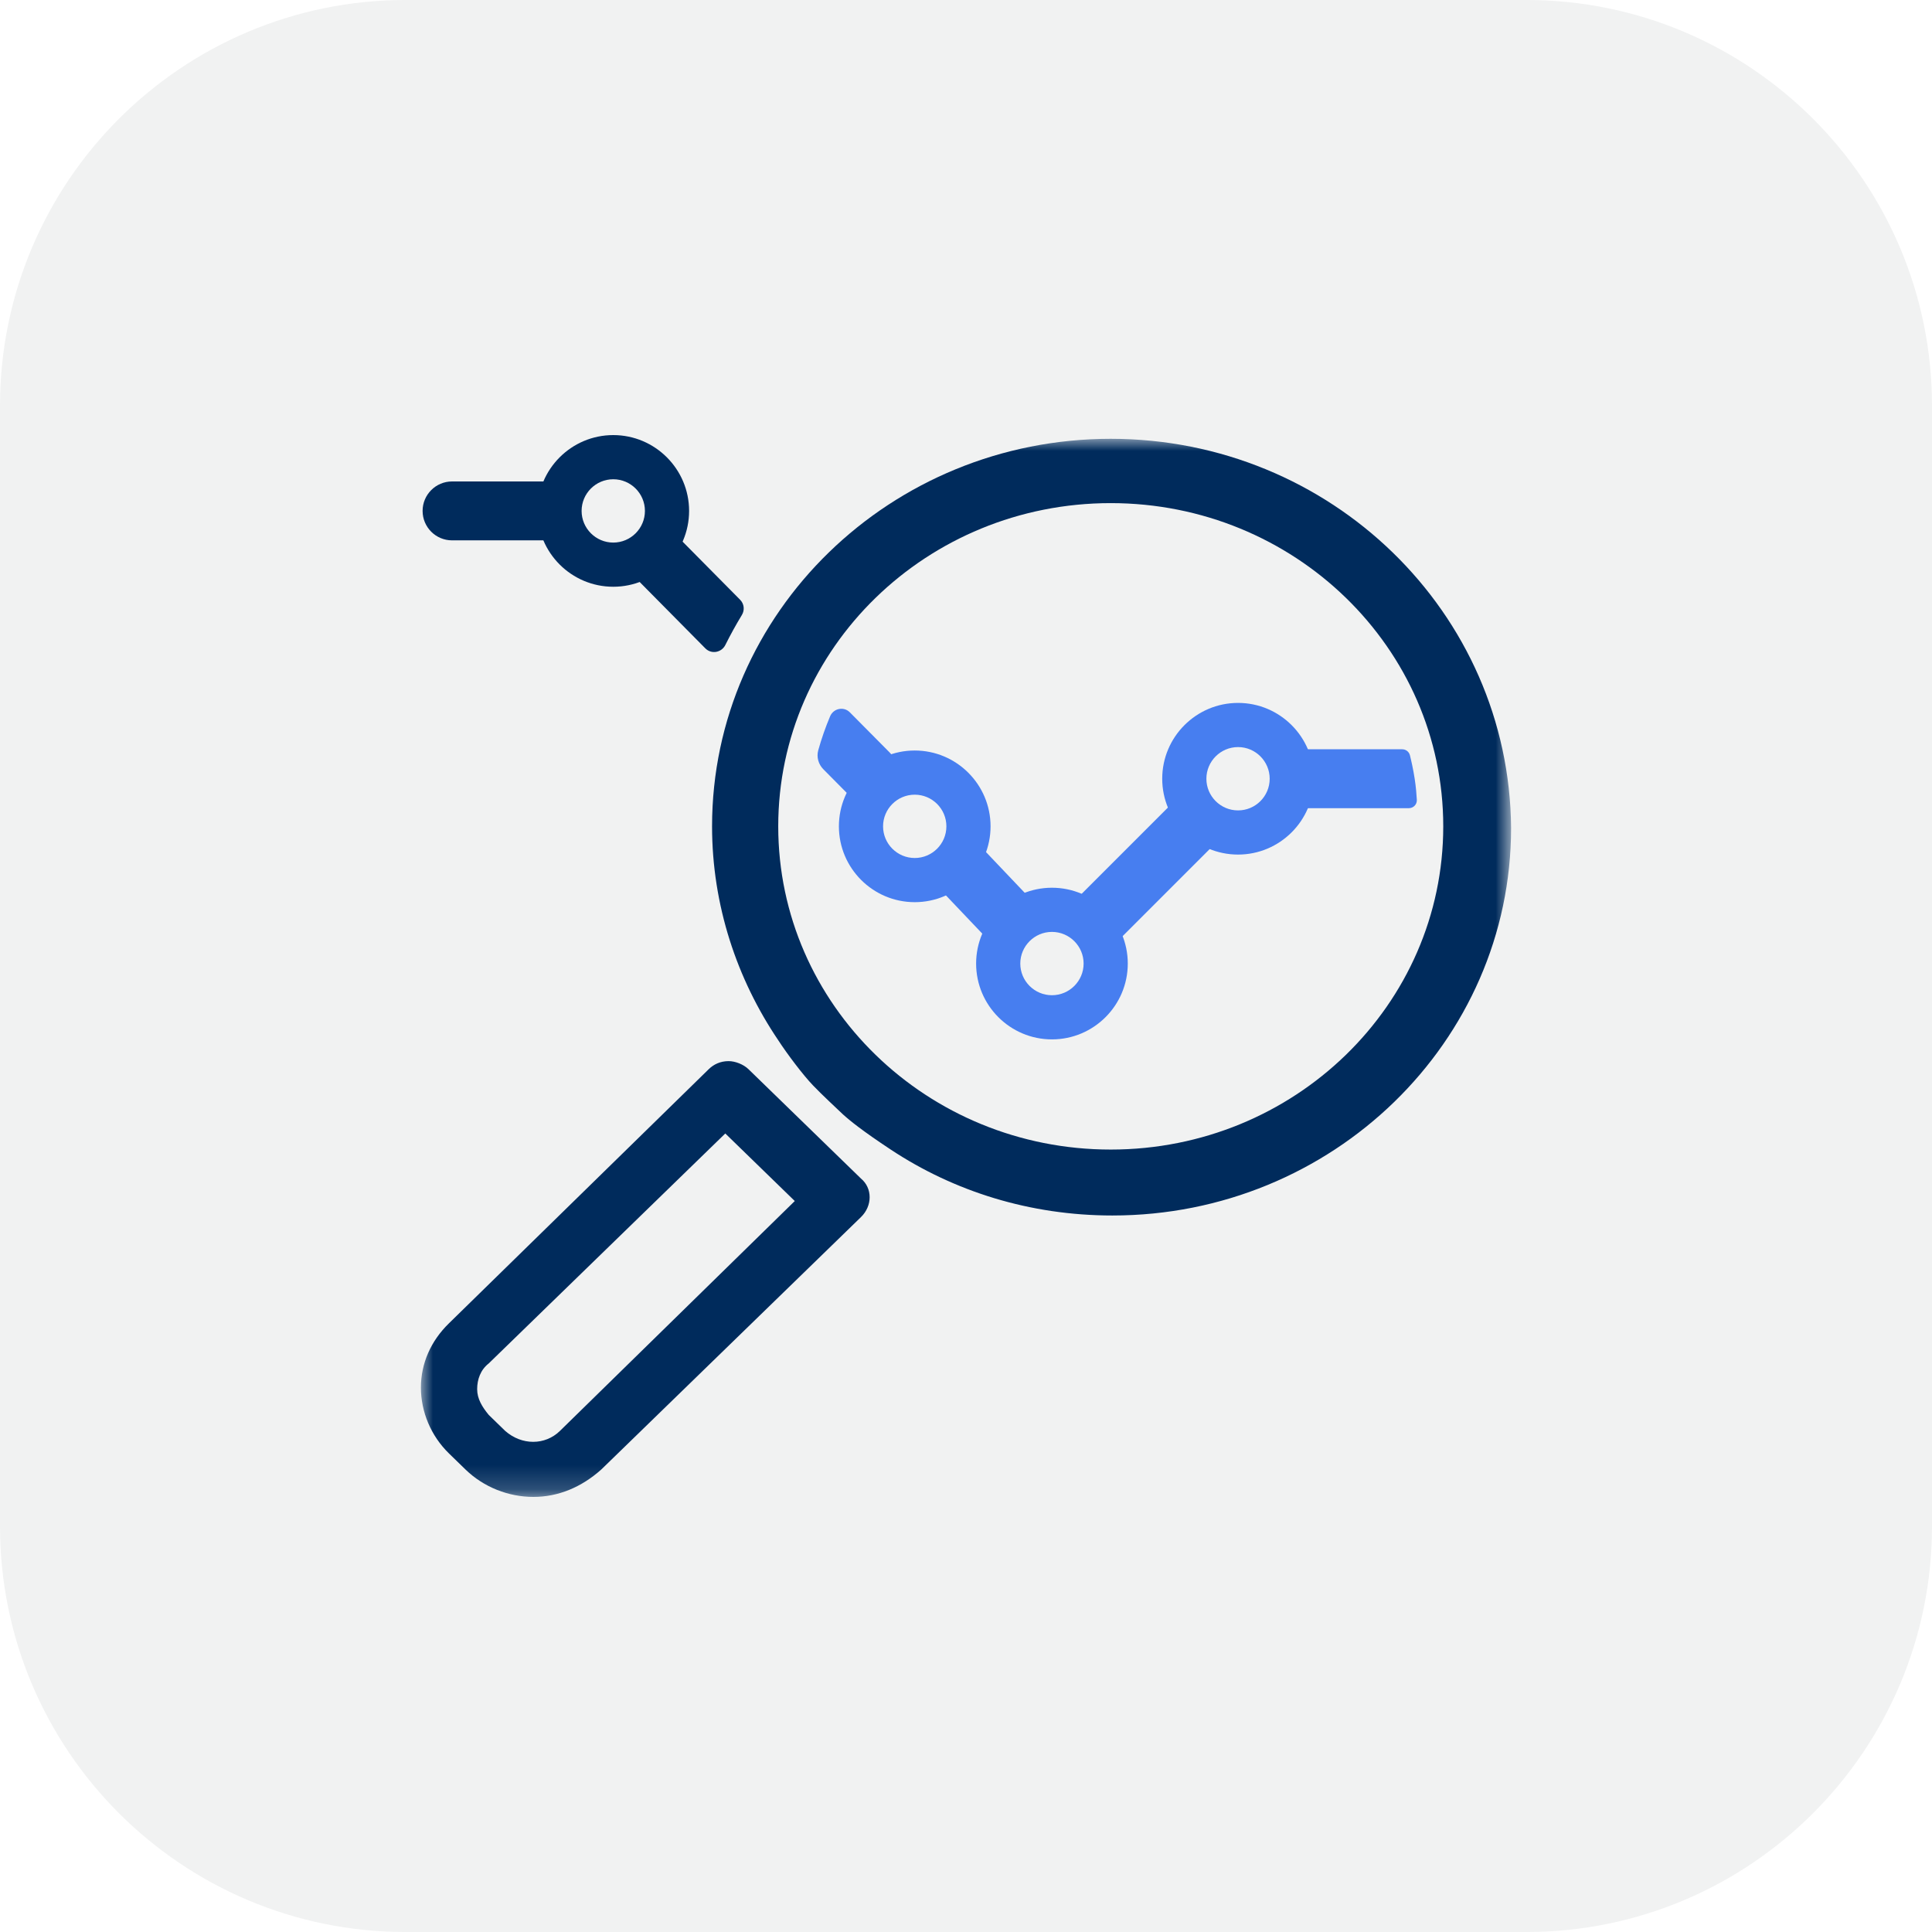
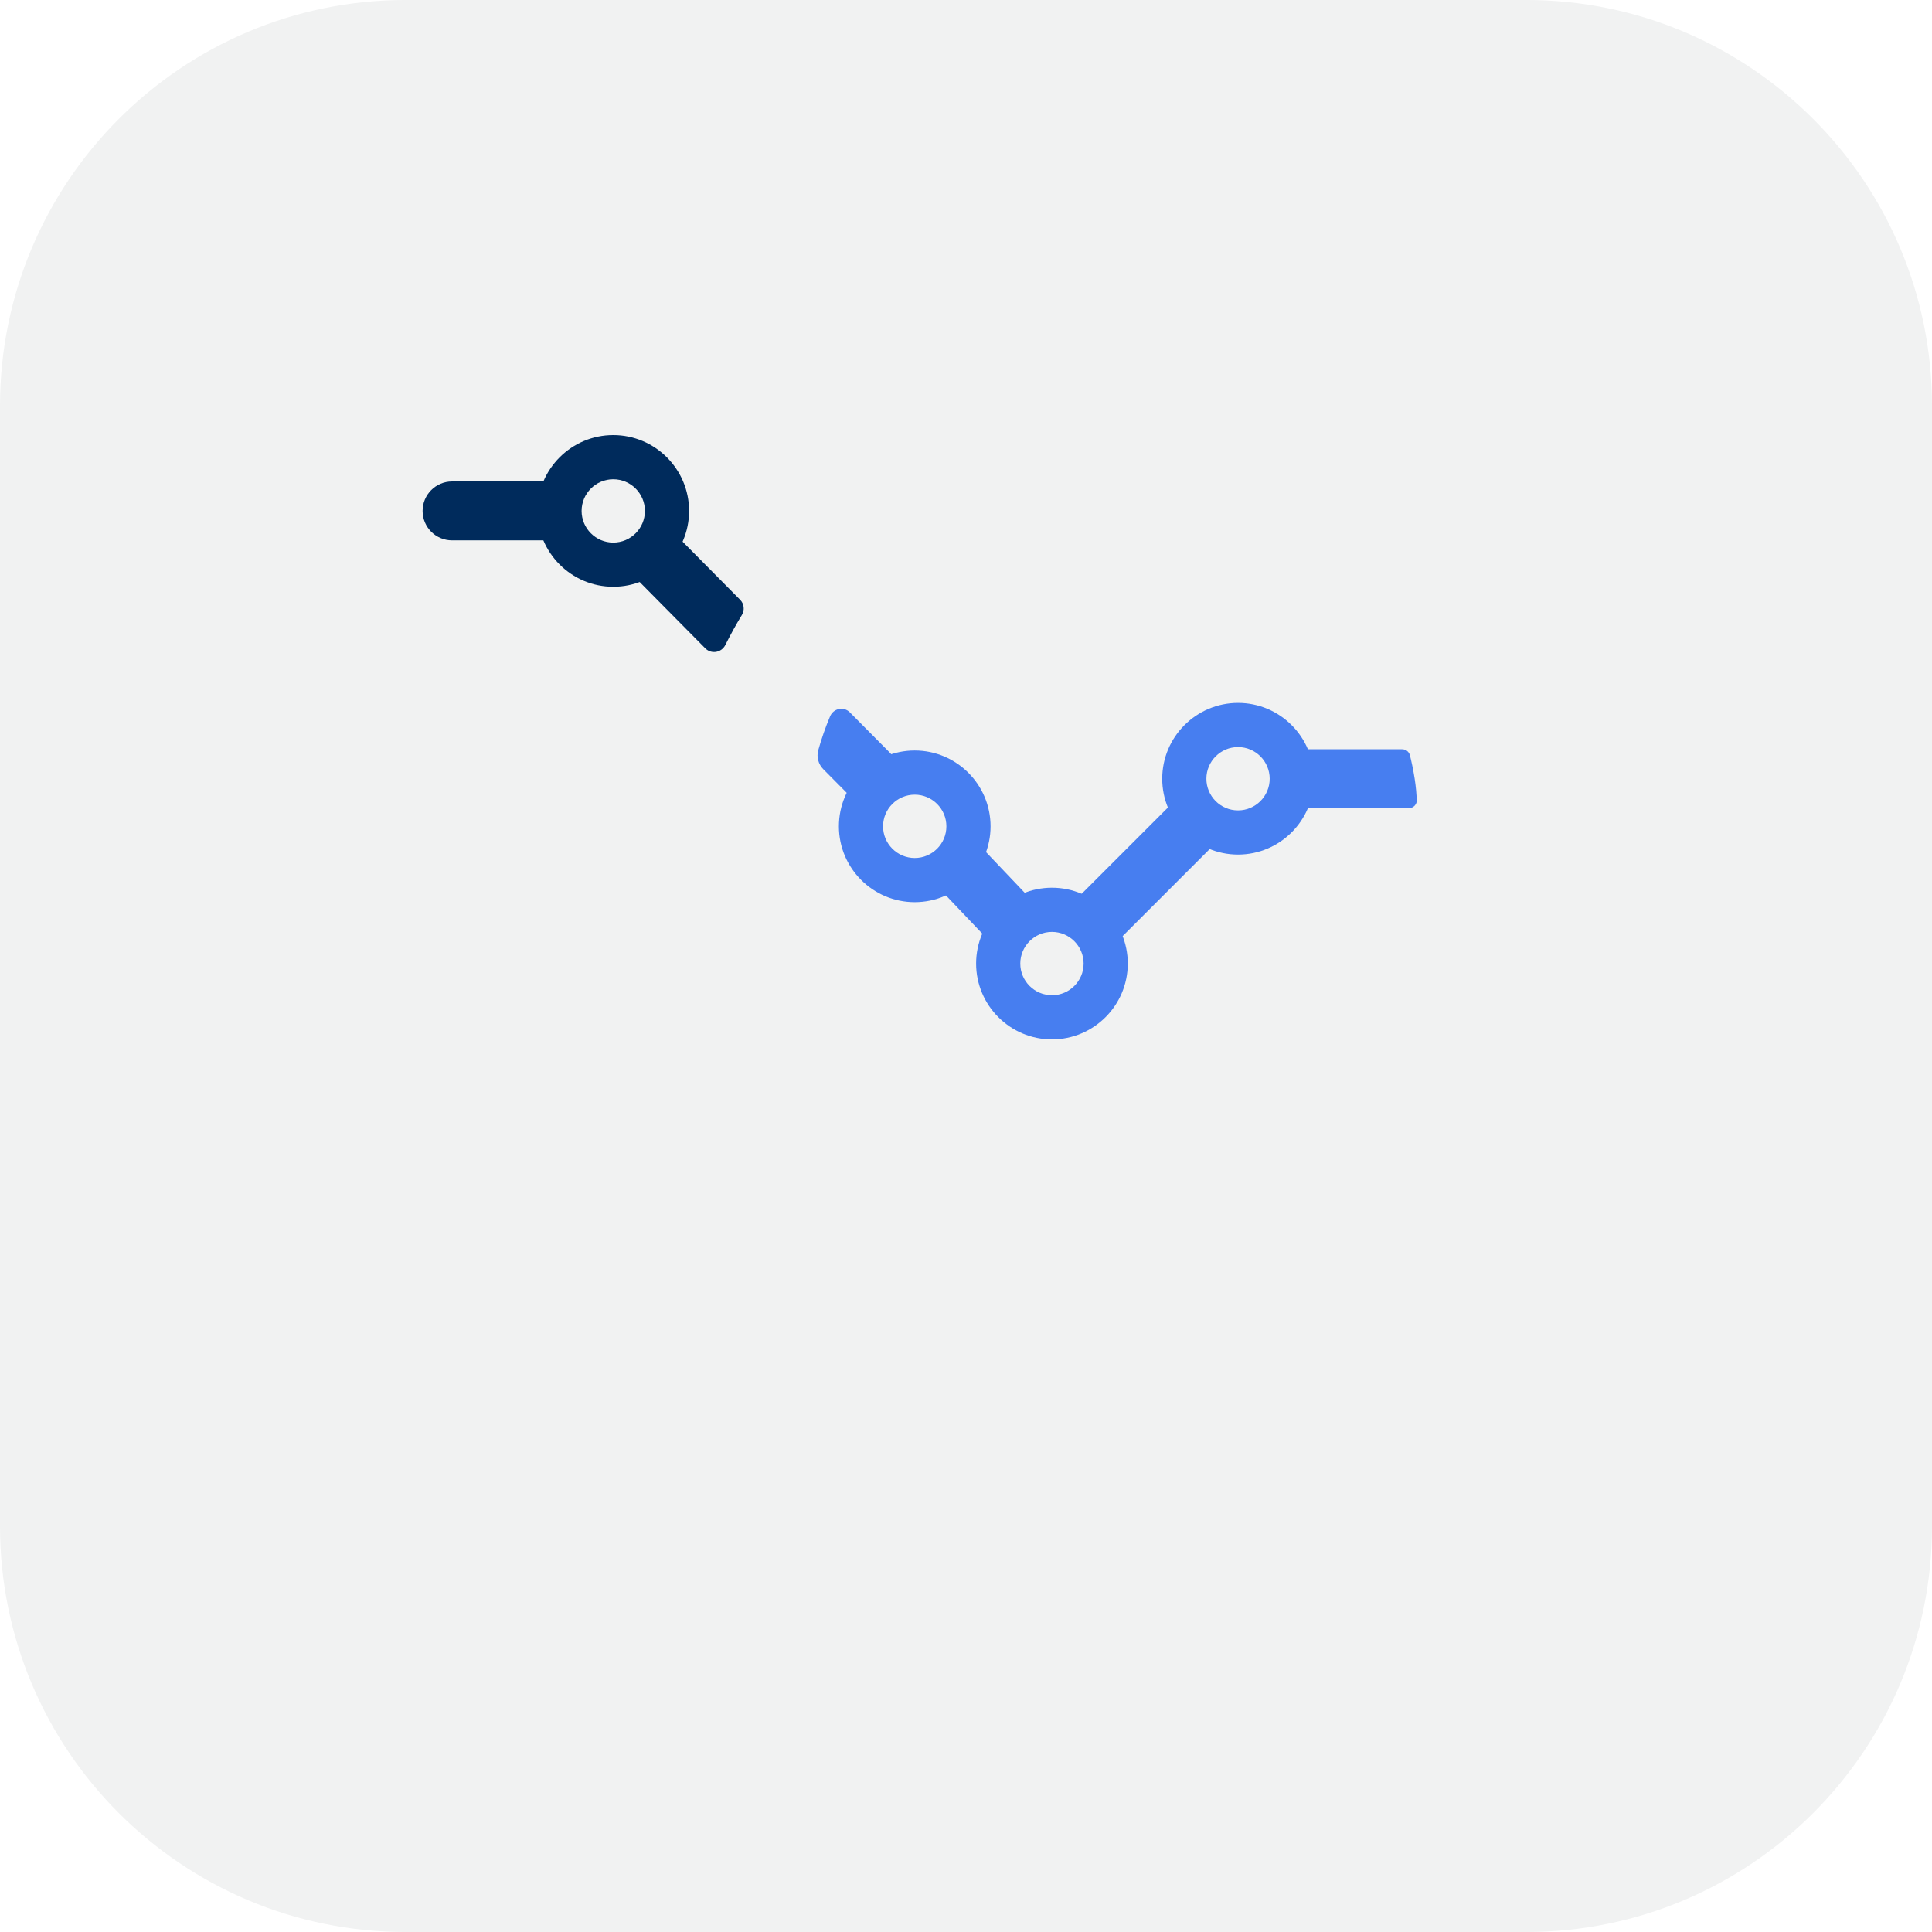
<svg xmlns="http://www.w3.org/2000/svg" xmlns:xlink="http://www.w3.org/1999/xlink" width="80px" height="80px" viewBox="0 0 80 80" version="1.1">
  <title>80x80_ICON_Research-Analytics</title>
  <defs>
    <polygon id="path-1" points="0 0 45.142 0 45.142 43.814 0 43.814" />
  </defs>
  <g id="80x80_ICON_Research-Analytics" stroke="none" stroke-width="1" fill="none" fill-rule="evenodd">
    <path d="M16.806,-0.001 C7.523,-0.001 0,7.525 0,16.806 L0,63.193 C0,72.476 7.523,80.001 16.806,80.001 L63.194,80.001 C72.477,80.001 80,72.476 80,63.193 L80,16.806 C80,7.525 72.477,-0.001 63.194,-0.001 L16.806,-0.001 Z" id="Fill-1" fill="#F1F2F2" />
    <g id="Group-24" transform="translate(17.429, 18.016)">
      <g id="Group-3" transform="translate(0, 0.154)">
        <mask id="mask-2" fill="white">
          <use xlink:href="#path-1" />
        </mask>
        <g id="Clip-2" />
-         <path d="M13.563,26.102 C13.357,25.902 13.015,25.769 12.741,25.769 C12.398,25.769 12.124,25.902 11.919,26.102 L1.164,36.623 C0.411,37.355 0,38.287 0,39.286 C0,40.285 0.411,41.283 1.164,42.016 L1.849,42.682 C2.603,43.414 3.63,43.814 4.658,43.814 C5.685,43.814 6.645,43.414 7.466,42.682 L18.221,32.228 C18.701,31.762 18.701,31.029 18.221,30.63 L13.563,26.102 Z M5.754,41.084 C5.137,41.683 4.178,41.683 3.493,41.084 L2.808,40.418 C2.535,40.085 2.329,39.752 2.329,39.352 C2.329,38.953 2.466,38.554 2.808,38.287 L12.604,28.765 L15.481,31.562 L5.754,41.084 Z M16.44,28.965 L15.207,27.766 L16.44,28.965 Z M28.564,29.431 C20.961,29.431 14.796,23.438 14.796,16.047 C14.796,8.656 20.961,2.663 28.564,2.663 C36.168,2.663 42.333,8.656 42.333,16.047 C42.333,23.438 36.168,29.431 28.564,29.431 L28.564,29.431 Z M16.233,26.771 C16.633,27.188 17.16,27.672 17.467,27.966 C17.76,28.233 18.28,28.655 19.454,29.431 C22.061,31.156 25.208,32.161 28.633,32.161 C37.743,32.161 45.142,24.97 45.142,16.114 C45.073,7.191 37.675,0 28.564,0 C19.454,0 12.056,7.191 12.056,16.047 C12.056,19.31 13.084,22.373 14.796,24.903 C15.167,25.475 15.824,26.345 16.233,26.771 L16.233,26.771 Z" id="Fill-1" fill="#002B5C" mask="url(#mask-2)" />
      </g>
      <path d="M40.908,15.449 L36.713,15.449 C36.106,15.449 35.542,15.034 35.445,14.435 C35.321,13.671 35.907,13.01 36.648,13.01 L40.632,13.01 C40.784,13.01 40.916,13.11 40.953,13.258 C41.009,13.482 41.09,13.838 41.15,14.23 C41.202,14.567 41.227,14.878 41.239,15.102 C41.25,15.292 41.098,15.449 40.908,15.449" id="Fill-4" fill="#477EF0" />
      <polygon id="Fill-6" fill="#477EF0" points="28.232 21.572 26.508 19.847 31.381 14.974 33.105 16.698" />
      <polygon id="Fill-8" fill="#477EF0" points="24.064 21.505 21.088 18.375 22.856 16.695 25.831 19.825" />
      <path d="M5.214,4.359 L1.29,4.359 C0.616,4.359 0.07,3.813 0.07,3.14 C0.07,2.467 0.616,1.92 1.29,1.92 L5.214,1.92 C5.887,1.92 6.434,2.467 6.434,3.14 C6.434,3.813 5.887,4.359 5.214,4.359" id="Fill-10" fill="#002B5C" />
      <path d="M7.965,1.829 C7.242,1.829 6.654,2.417 6.654,3.14 C6.654,3.862 7.242,4.451 7.965,4.451 C8.688,4.451 9.276,3.862 9.276,3.14 C9.276,2.417 8.688,1.829 7.965,1.829 M7.965,6.28 C6.233,6.28 4.825,4.872 4.825,3.14 C4.825,1.408 6.233,0 7.965,0 C9.696,0 11.105,1.408 11.105,3.14 C11.105,4.872 9.696,6.28 7.965,6.28" id="Fill-12" fill="#002B5C" />
      <path d="M20.448,14.89 C19.725,14.89 19.137,15.478 19.137,16.201 C19.137,16.924 19.725,17.512 20.448,17.512 C21.171,17.512 21.759,16.924 21.759,16.201 C21.759,15.478 21.171,14.89 20.448,14.89 M20.448,19.341 C18.716,19.341 17.308,17.932 17.308,16.201 C17.308,14.47 18.716,13.061 20.448,13.061 C22.179,13.061 23.588,14.47 23.588,16.201 C23.588,17.932 22.179,19.341 20.448,19.341" id="Fill-14" fill="#477EF0" />
      <path d="M33.836,12.919 C33.112,12.919 32.525,13.508 32.525,14.23 C32.525,14.953 33.112,15.541 33.836,15.541 C34.559,15.541 35.146,14.953 35.146,14.23 C35.146,13.508 34.559,12.919 33.836,12.919 M33.836,17.37 C32.104,17.37 30.696,15.962 30.696,14.23 C30.696,12.499 32.104,11.09 33.836,11.09 C35.567,11.09 36.976,12.499 36.976,14.23 C36.976,15.962 35.567,17.37 33.836,17.37" id="Fill-16" fill="#477EF0" />
      <path d="M26.13,20.572 C25.407,20.572 24.819,21.161 24.819,21.883 C24.819,22.606 25.407,23.194 26.13,23.194 C26.853,23.194 27.441,22.606 27.441,21.883 C27.441,21.161 26.853,20.572 26.13,20.572 M26.13,25.023 C24.398,25.023 22.99,23.615 22.99,21.883 C22.99,20.152 24.398,18.743 26.13,18.743 C27.861,18.743 29.27,20.152 29.27,21.883 C29.27,23.615 27.861,25.023 26.13,25.023" id="Fill-18" fill="#477EF0" />
      <path d="M10.784,4.36 C10.313,3.879 9.54,3.871 9.06,4.343 C8.579,4.814 8.57,5.586 9.042,6.067 L11.777,8.831 C12.029,9.085 12.448,9.009 12.607,8.689 C12.818,8.266 13.046,7.852 13.291,7.449 C13.413,7.247 13.386,6.991 13.221,6.822 L10.784,4.36 Z" id="Fill-20" fill="#002B5C" />
      <path d="M17.665,14.847 C17.904,15.092 18.221,15.215 18.538,15.215 C18.846,15.215 19.152,15.1 19.39,14.868 C19.872,14.398 19.882,13.626 19.411,13.144 L17.761,11.48 C17.508,11.225 17.082,11.315 16.943,11.646 C16.751,12.103 16.586,12.573 16.452,13.055 C16.375,13.333 16.461,13.632 16.664,13.837 L17.665,14.847 Z" id="Fill-22" fill="#477EF0" />
    </g>
  </g>
</svg>